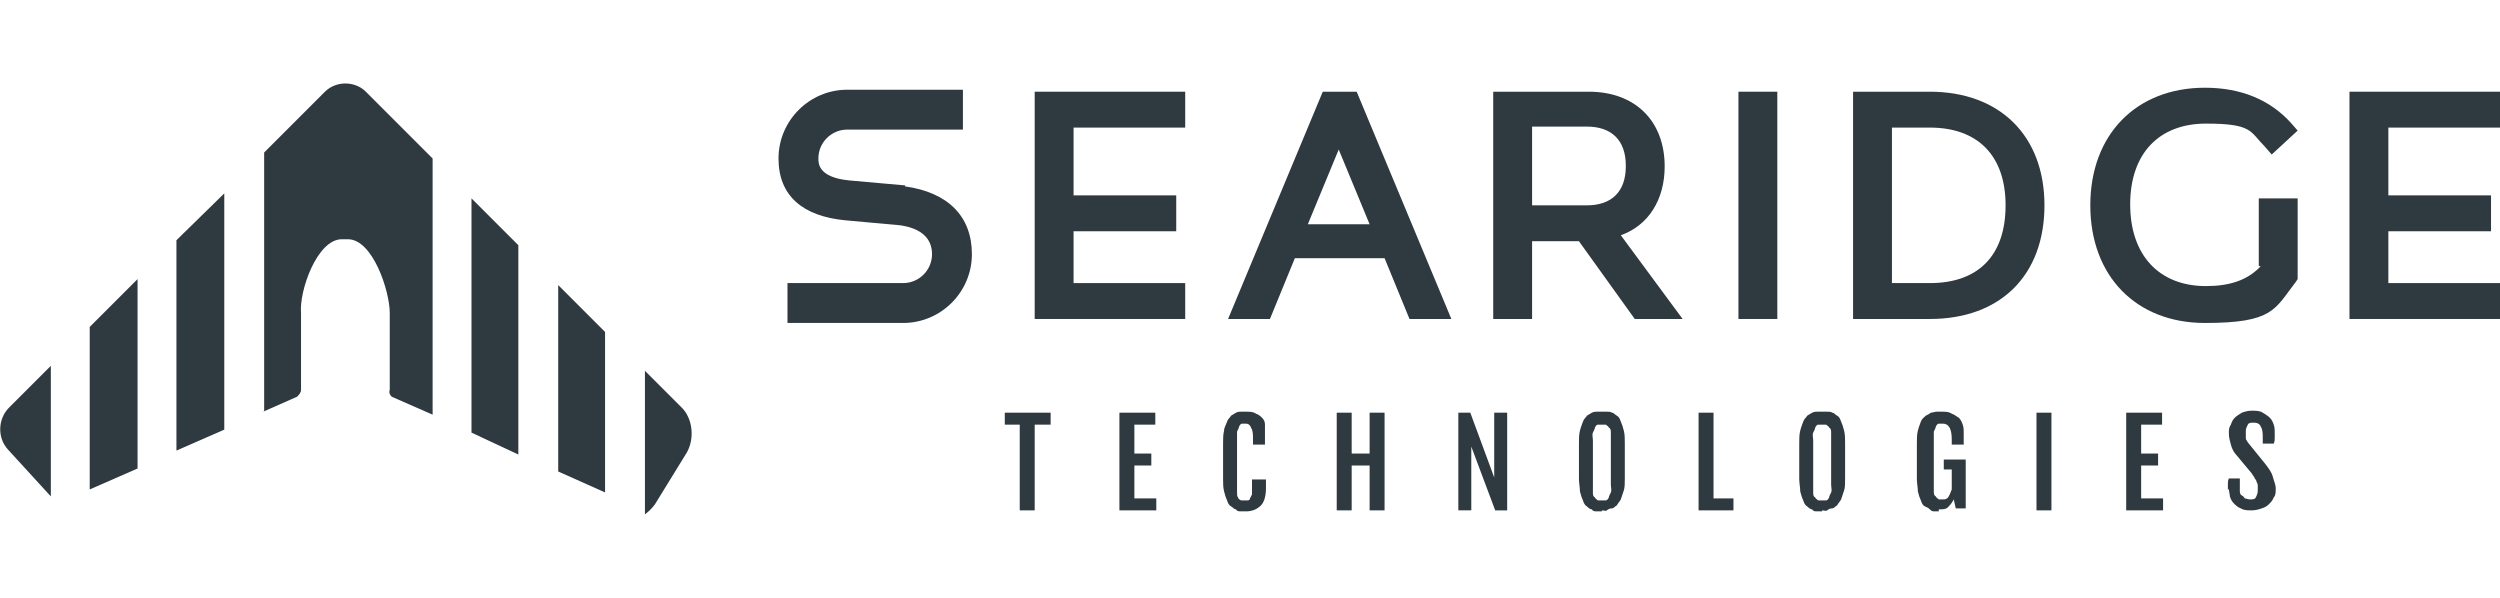
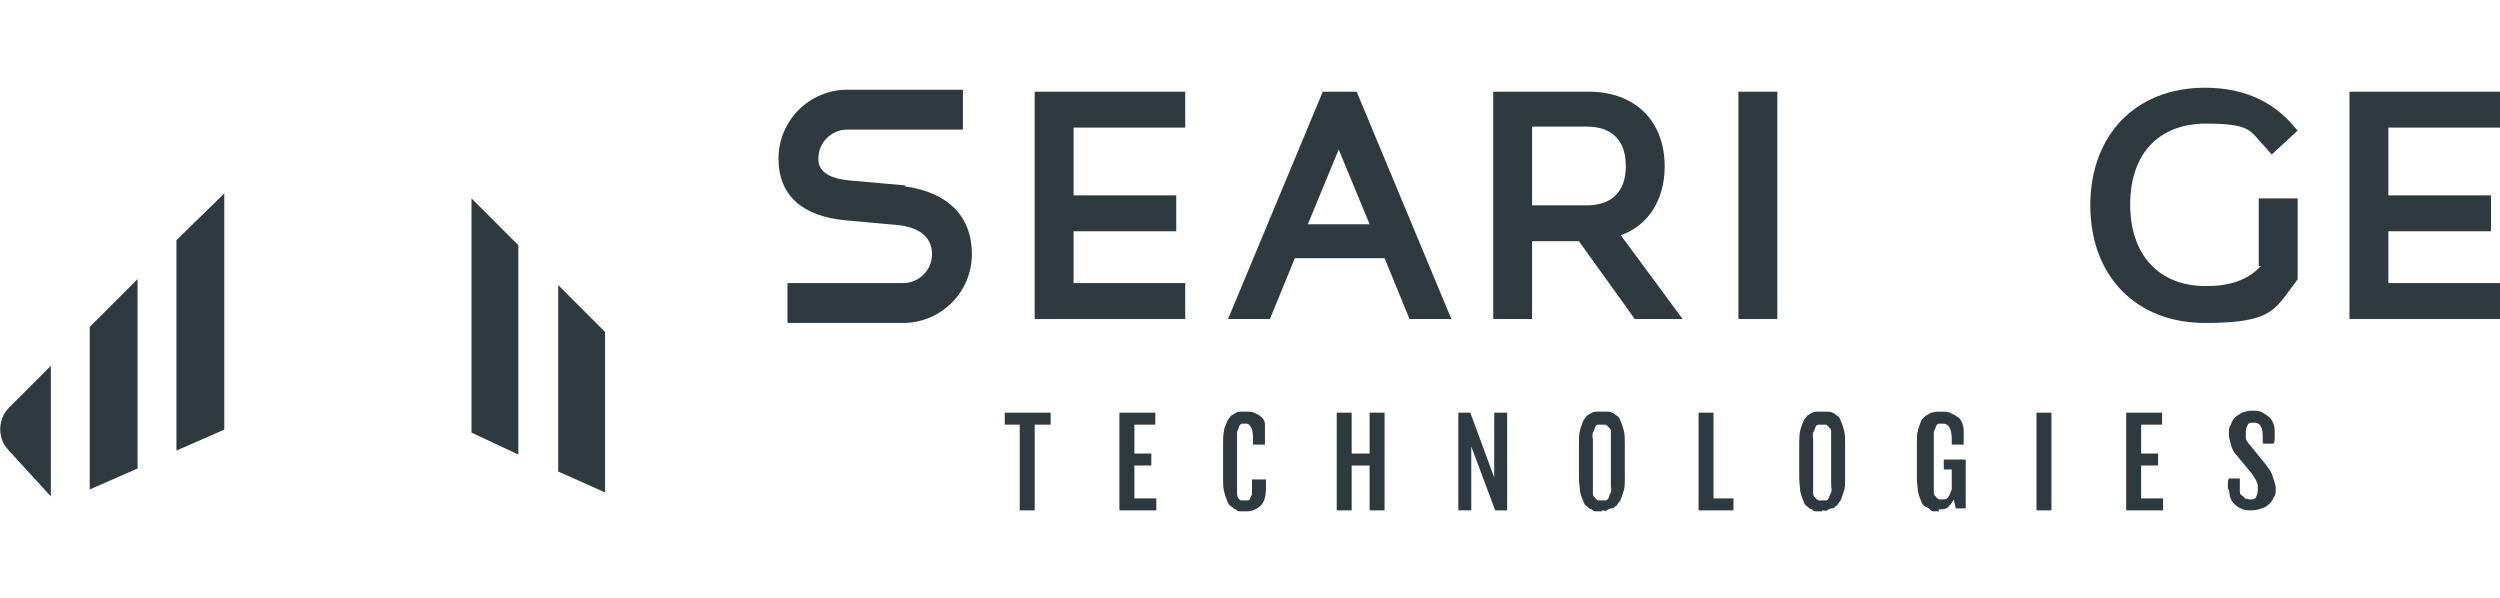
<svg xmlns="http://www.w3.org/2000/svg" id="Layer_1" data-name="Layer 1" version="1.1" viewBox="0 0 250.8 60">
  <defs>
    <style>
      .cls-1 {
        fill: #2f3940;
        stroke-width: 0px;
      }
    </style>
  </defs>
  <g>
    <path class="cls-1" d="M102.4,42.6h-1.6v-1.2h4.6v1.2h-1.6v8.6h-1.5v-8.6Z" />
    <path class="cls-1" d="M112.3,41.4h3.6v1.2h-2.1v2.9h1.7v1.2h-1.7v3.3h2.2v1.2h-3.7v-9.8Z" />
    <path class="cls-1" d="M125,51.3c-.2,0-.3,0-.5,0-.2,0-.4,0-.5-.2-.2,0-.3-.2-.5-.3-.2-.1-.3-.3-.4-.6-.1-.2-.2-.5-.3-.9s-.1-.8-.1-1.3v-3.5c0-.5,0-.9.1-1.3,0-.3.2-.6.3-.9s.3-.4.4-.6c.2-.1.3-.2.5-.3s.3-.1.5-.1c.2,0,.3,0,.5,0,.4,0,.7,0,1,.2.3.1.5.3.6.4.2.2.3.4.3.7,0,.3,0,.5,0,.8s0,.4,0,.6,0,.4,0,.6h-1.2v-.5c0-.5,0-.9-.2-1.2-.1-.3-.3-.4-.5-.4s-.3,0-.4,0c-.1,0-.2.1-.3.3,0,.1-.1.3-.2.5,0,.2,0,.5,0,.8v4.5c0,.3,0,.6,0,.8,0,.2,0,.4.1.5,0,.1.1.2.3.3.1,0,.2,0,.4,0s.2,0,.3,0,.2-.1.2-.2c0,0,.1-.2.2-.4,0-.1,0-.3,0-.5v-1h1.4v.9c0,.8-.2,1.4-.5,1.7-.4.4-.9.6-1.5.6Z" />
    <path class="cls-1" d="M134.1,41.4h1.5v4.1h1.8v-4.1h1.5v9.8h-1.5v-4.5h-1.8v4.5h-1.5v-9.8Z" />
    <path class="cls-1" d="M146.3,41.4h1.2l2.4,6.5h0c0-.2,0-.3,0-.5s0-.4,0-.6,0-.5,0-.8c0-.3,0-.6,0-1v-3.6h1.3v9.8h-1.2l-2.4-6.4h0c0,.2,0,.4,0,.6,0,.2,0,.4,0,.7,0,.3,0,.6,0,.9,0,.4,0,.8,0,1.3v2.9h-1.3v-9.8Z" />
    <path class="cls-1" d="M160.7,51.3c-.2,0-.3,0-.5,0-.2,0-.4,0-.5-.2-.2,0-.4-.2-.5-.3-.2-.1-.3-.3-.4-.6-.1-.2-.2-.5-.3-.9,0-.4-.1-.8-.1-1.3v-3.5c0-.5,0-.9.1-1.3s.2-.6.3-.9.3-.4.4-.6c.2-.1.3-.2.5-.3s.4-.1.5-.1c.2,0,.3,0,.5,0s.3,0,.5,0c.2,0,.4,0,.5.1.2,0,.3.2.5.3s.3.3.4.6c.1.2.2.5.3.9s.1.8.1,1.3v3.5c0,.5,0,.9-.1,1.2s-.2.6-.3.9c-.1.2-.3.4-.4.6-.2.1-.3.3-.5.3-.2,0-.4.1-.5.2s-.3,0-.5,0ZM160.7,50.2c.1,0,.3,0,.4,0,.1,0,.2-.1.3-.3,0-.1.1-.3.2-.5s0-.5,0-.8v-4.4c0-.3,0-.6,0-.8s0-.4-.2-.5c0-.1-.2-.2-.3-.3-.1,0-.2,0-.4,0s-.3,0-.4,0c-.1,0-.2.1-.3.3,0,.1-.1.3-.2.5s0,.5,0,.8v4.4c0,.3,0,.6,0,.8s0,.4.2.5c0,.1.2.2.3.3.1,0,.2,0,.4,0Z" />
    <path class="cls-1" d="M170.4,41.4h1.5v8.6h2v1.2h-3.5v-9.8Z" />
    <path class="cls-1" d="M182.8,51.3c-.2,0-.3,0-.5,0-.2,0-.4,0-.5-.2-.2,0-.4-.2-.5-.3-.2-.1-.3-.3-.4-.6-.1-.2-.2-.5-.3-.9,0-.4-.1-.8-.1-1.3v-3.5c0-.5,0-.9.1-1.3s.2-.6.3-.9.3-.4.4-.6c.2-.1.3-.2.5-.3s.4-.1.5-.1c.2,0,.3,0,.5,0s.3,0,.5,0c.2,0,.4,0,.5.1.2,0,.3.2.5.3s.3.3.4.6c.1.2.2.5.3.9s.1.8.1,1.3v3.5c0,.5,0,.9-.1,1.2s-.2.6-.3.9c-.1.2-.3.4-.4.6-.2.1-.3.3-.5.3-.2,0-.4.1-.5.2s-.3,0-.5,0ZM182.8,50.2c.1,0,.3,0,.4,0,.1,0,.2-.1.3-.3,0-.1.1-.3.2-.5s0-.5,0-.8v-4.4c0-.3,0-.6,0-.8s0-.4-.2-.5c0-.1-.2-.2-.3-.3-.1,0-.2,0-.4,0s-.3,0-.4,0c-.1,0-.2.1-.3.3,0,.1-.1.3-.2.5s0,.5,0,.8v4.4c0,.3,0,.6,0,.8s0,.4.2.5c0,.1.2.2.3.3.1,0,.2,0,.4,0Z" />
    <path class="cls-1" d="M194.5,51.3c-.1,0-.2,0-.4,0-.2,0-.3,0-.5-.2s-.3-.2-.5-.3c-.2-.1-.3-.3-.4-.6-.1-.2-.2-.5-.3-.9,0-.4-.1-.8-.1-1.3v-3.5c0-.5,0-.9.1-1.3s.2-.6.3-.9.3-.4.5-.6c.2-.1.4-.2.5-.3.2,0,.4-.1.6-.1.2,0,.4,0,.5,0,.4,0,.7,0,1,.2.3.1.5.3.7.4.2.2.3.4.4.7s.1.5.1.8,0,.4,0,.6c0,.2,0,.4,0,.6h-1.2v-.5c0-1.1-.3-1.6-.9-1.6s-.3,0-.4,0c-.1,0-.2.1-.3.3,0,.1-.1.3-.2.5,0,.2,0,.5,0,.8v4.4c0,.3,0,.6,0,.8,0,.2,0,.4.2.5,0,.1.2.2.3.3.1,0,.2,0,.4,0s.3,0,.4-.1c.1,0,.2-.2.3-.4s.1-.3.2-.5c0-.2,0-.4,0-.7v-1.3h-.8v-1h2.2v4.9h-1l-.2-.9c-.2.4-.4.6-.6.8-.2.2-.5.2-.9.2Z" />
    <path class="cls-1" d="M204.3,41.4h1.5v9.8h-1.5v-9.8Z" />
    <path class="cls-1" d="M213.3,41.4h3.6v1.2h-2.1v2.9h1.7v1.2h-1.7v3.3h2.2v1.2h-3.7v-9.8Z" />
    <path class="cls-1" d="M223.5,49.2c0-.2,0-.4,0-.6,0-.2,0-.4.1-.6h1.1v.5c0,.3,0,.5,0,.7,0,.2,0,.4.2.5s.2.2.3.3c.1,0,.3.1.5.1.3,0,.5,0,.6-.2.1-.2.2-.4.2-.7s0-.3,0-.4c0-.1,0-.3-.1-.4,0-.1-.1-.3-.2-.4,0-.1-.2-.3-.3-.5l-1.5-1.8c-.3-.3-.5-.7-.6-1.1-.1-.4-.2-.7-.2-1.1s0-.6.2-.9c.1-.3.2-.5.4-.7s.4-.3.7-.5c.3-.1.6-.2,1-.2s.8,0,1.1.2.5.3.7.5.3.4.4.7.1.5.1.7,0,.4,0,.6,0,.4-.1.6h-1.1v-.5c0-.5,0-.9-.2-1.2-.1-.3-.4-.4-.7-.4s-.5,0-.6.2c-.1.2-.2.4-.2.6s0,.3,0,.4c0,.1,0,.2,0,.3s0,.2.1.3c0,0,.1.2.2.3l1.7,2.1c.3.4.6.8.7,1.2s.3.8.3,1.2,0,.7-.2.9c-.1.3-.3.5-.5.7-.2.2-.4.3-.7.4-.3.1-.6.2-1,.2s-.8,0-1.1-.2c-.3-.1-.5-.3-.7-.5-.2-.2-.3-.4-.4-.7,0-.2-.1-.5-.1-.8Z" />
  </g>
  <g>
    <path class="cls-1" d="M90.8,18.6l-5.6-.5c-3.1-.3-3.1-1.7-3.1-2.2,0-1.6,1.3-2.9,2.9-2.9h11.6v-4h-11.6c-3.8,0-6.9,3.1-6.9,6.9s2.5,5.8,6.7,6.2l5.5.5c2.1.3,3.2,1.3,3.2,2.9s-1.3,2.9-2.9,2.9h-11.6v4h11.6c3.8,0,6.9-3.1,6.9-6.9s-2.4-6.2-6.7-6.8Z" />
    <polygon class="cls-1" points="103.8 32 118.9 32 118.9 28.4 107.7 28.4 107.7 23.2 118 23.2 118 19.6 107.7 19.6 107.7 12.8 118.9 12.8 118.9 9.2 103.8 9.2 103.8 32" />
    <path class="cls-1" d="M132.7,9.2l-9.5,22.8h4.2l2.5-6.1h9l2.5,6.1h4.2l-9.5-22.8h-3.3ZM137.4,22.5h-6.2l3.1-7.5,3.1,7.5Z" />
    <path class="cls-1" d="M167,16.7c0-4.6-3-7.5-7.6-7.5h-9.6v22.8h3.9v-7.8h4.7l5.6,7.8h4.8l-6.2-8.4c2.8-1,4.4-3.6,4.4-6.9ZM163.1,16.7c0,2.5-1.4,3.9-3.9,3.9h-5.5v-7.9h5.5c2.5,0,3.9,1.4,3.9,3.9Z" />
    <rect class="cls-1" x="174.4" y="9.2" width="3.9" height="22.8" />
-     <path class="cls-1" d="M193.6,9.2h-7.7v22.8h7.7c7.1,0,11.5-4.4,11.5-11.4s-4.5-11.4-11.5-11.4ZM201.2,20.6c0,5-2.7,7.8-7.6,7.8h-3.8v-15.6h3.8c4.8,0,7.6,2.8,7.6,7.8Z" />
-     <path class="cls-1" d="M226.8,26.7c-1.3,1.4-3.1,2-5.5,2-4.7,0-7.6-3.1-7.6-8.2s2.9-8.1,7.6-8.1,4.4.8,5.9,2.3l.7.8,2.6-2.4-.7-.8c-2.1-2.3-5-3.5-8.6-3.5-6.9,0-11.5,4.7-11.5,11.8s4.6,11.8,11.5,11.8,7-1.4,9.1-4.1l.2-.3v-8.1h-3.9v6.8Z" />
+     <path class="cls-1" d="M226.8,26.7c-1.3,1.4-3.1,2-5.5,2-4.7,0-7.6-3.1-7.6-8.2s2.9-8.1,7.6-8.1,4.4.8,5.9,2.3l.7.8,2.6-2.4-.7-.8c-2.1-2.3-5-3.5-8.6-3.5-6.9,0-11.5,4.7-11.5,11.8s4.6,11.8,11.5,11.8,7-1.4,9.1-4.1l.2-.3v-8.1h-3.9v6.8" />
    <polygon class="cls-1" points="250.8 12.8 250.8 9.2 235.7 9.2 235.7 32 250.8 32 250.8 28.4 239.6 28.4 239.6 23.2 249.9 23.2 249.9 19.6 239.6 19.6 239.6 12.8 250.8 12.8" />
  </g>
  <g>
    <polygon class="cls-1" points="13.8 28 9 32.8 9 49.1 13.8 47 13.8 28" />
    <polygon class="cls-1" points="52 24.6 47.3 19.9 47.3 43.4 52 45.6 52 24.6" />
    <polygon class="cls-1" points="22.5 19.4 17.7 24.1 17.7 45.2 22.5 43.1 22.5 19.4" />
-     <path class="cls-1" d="M68.4,40.9l-3.7-3.7v14.4c.4-.3.7-.6,1-1l3.2-5.2c.8-1.4.6-3.4-.5-4.5Z" />
    <polygon class="cls-1" points="56 47.3 60.7 49.4 60.7 33.3 56 28.6 56 47.3" />
    <path class="cls-1" d="M5.1,36.7l-4.2,4.2c-1.1,1.1-1.2,3-.1,4.2l4.3,4.7v-13.2Z" />
-     <path class="cls-1" d="M26.4,41.3l3.4-1.5c.2-.2.4-.4.4-.7v-7.7c-.2-2.2,1.6-7.4,4.1-7.4h.6c2.5,0,4.2,5.2,4.2,7.4v7.7c-.1.3,0,.5.2.7l4.1,1.8V15.9l-6.7-6.7c-1.1-1.1-3-1.1-4.1,0l-6.1,6.1v26Z" />
  </g>
</svg>